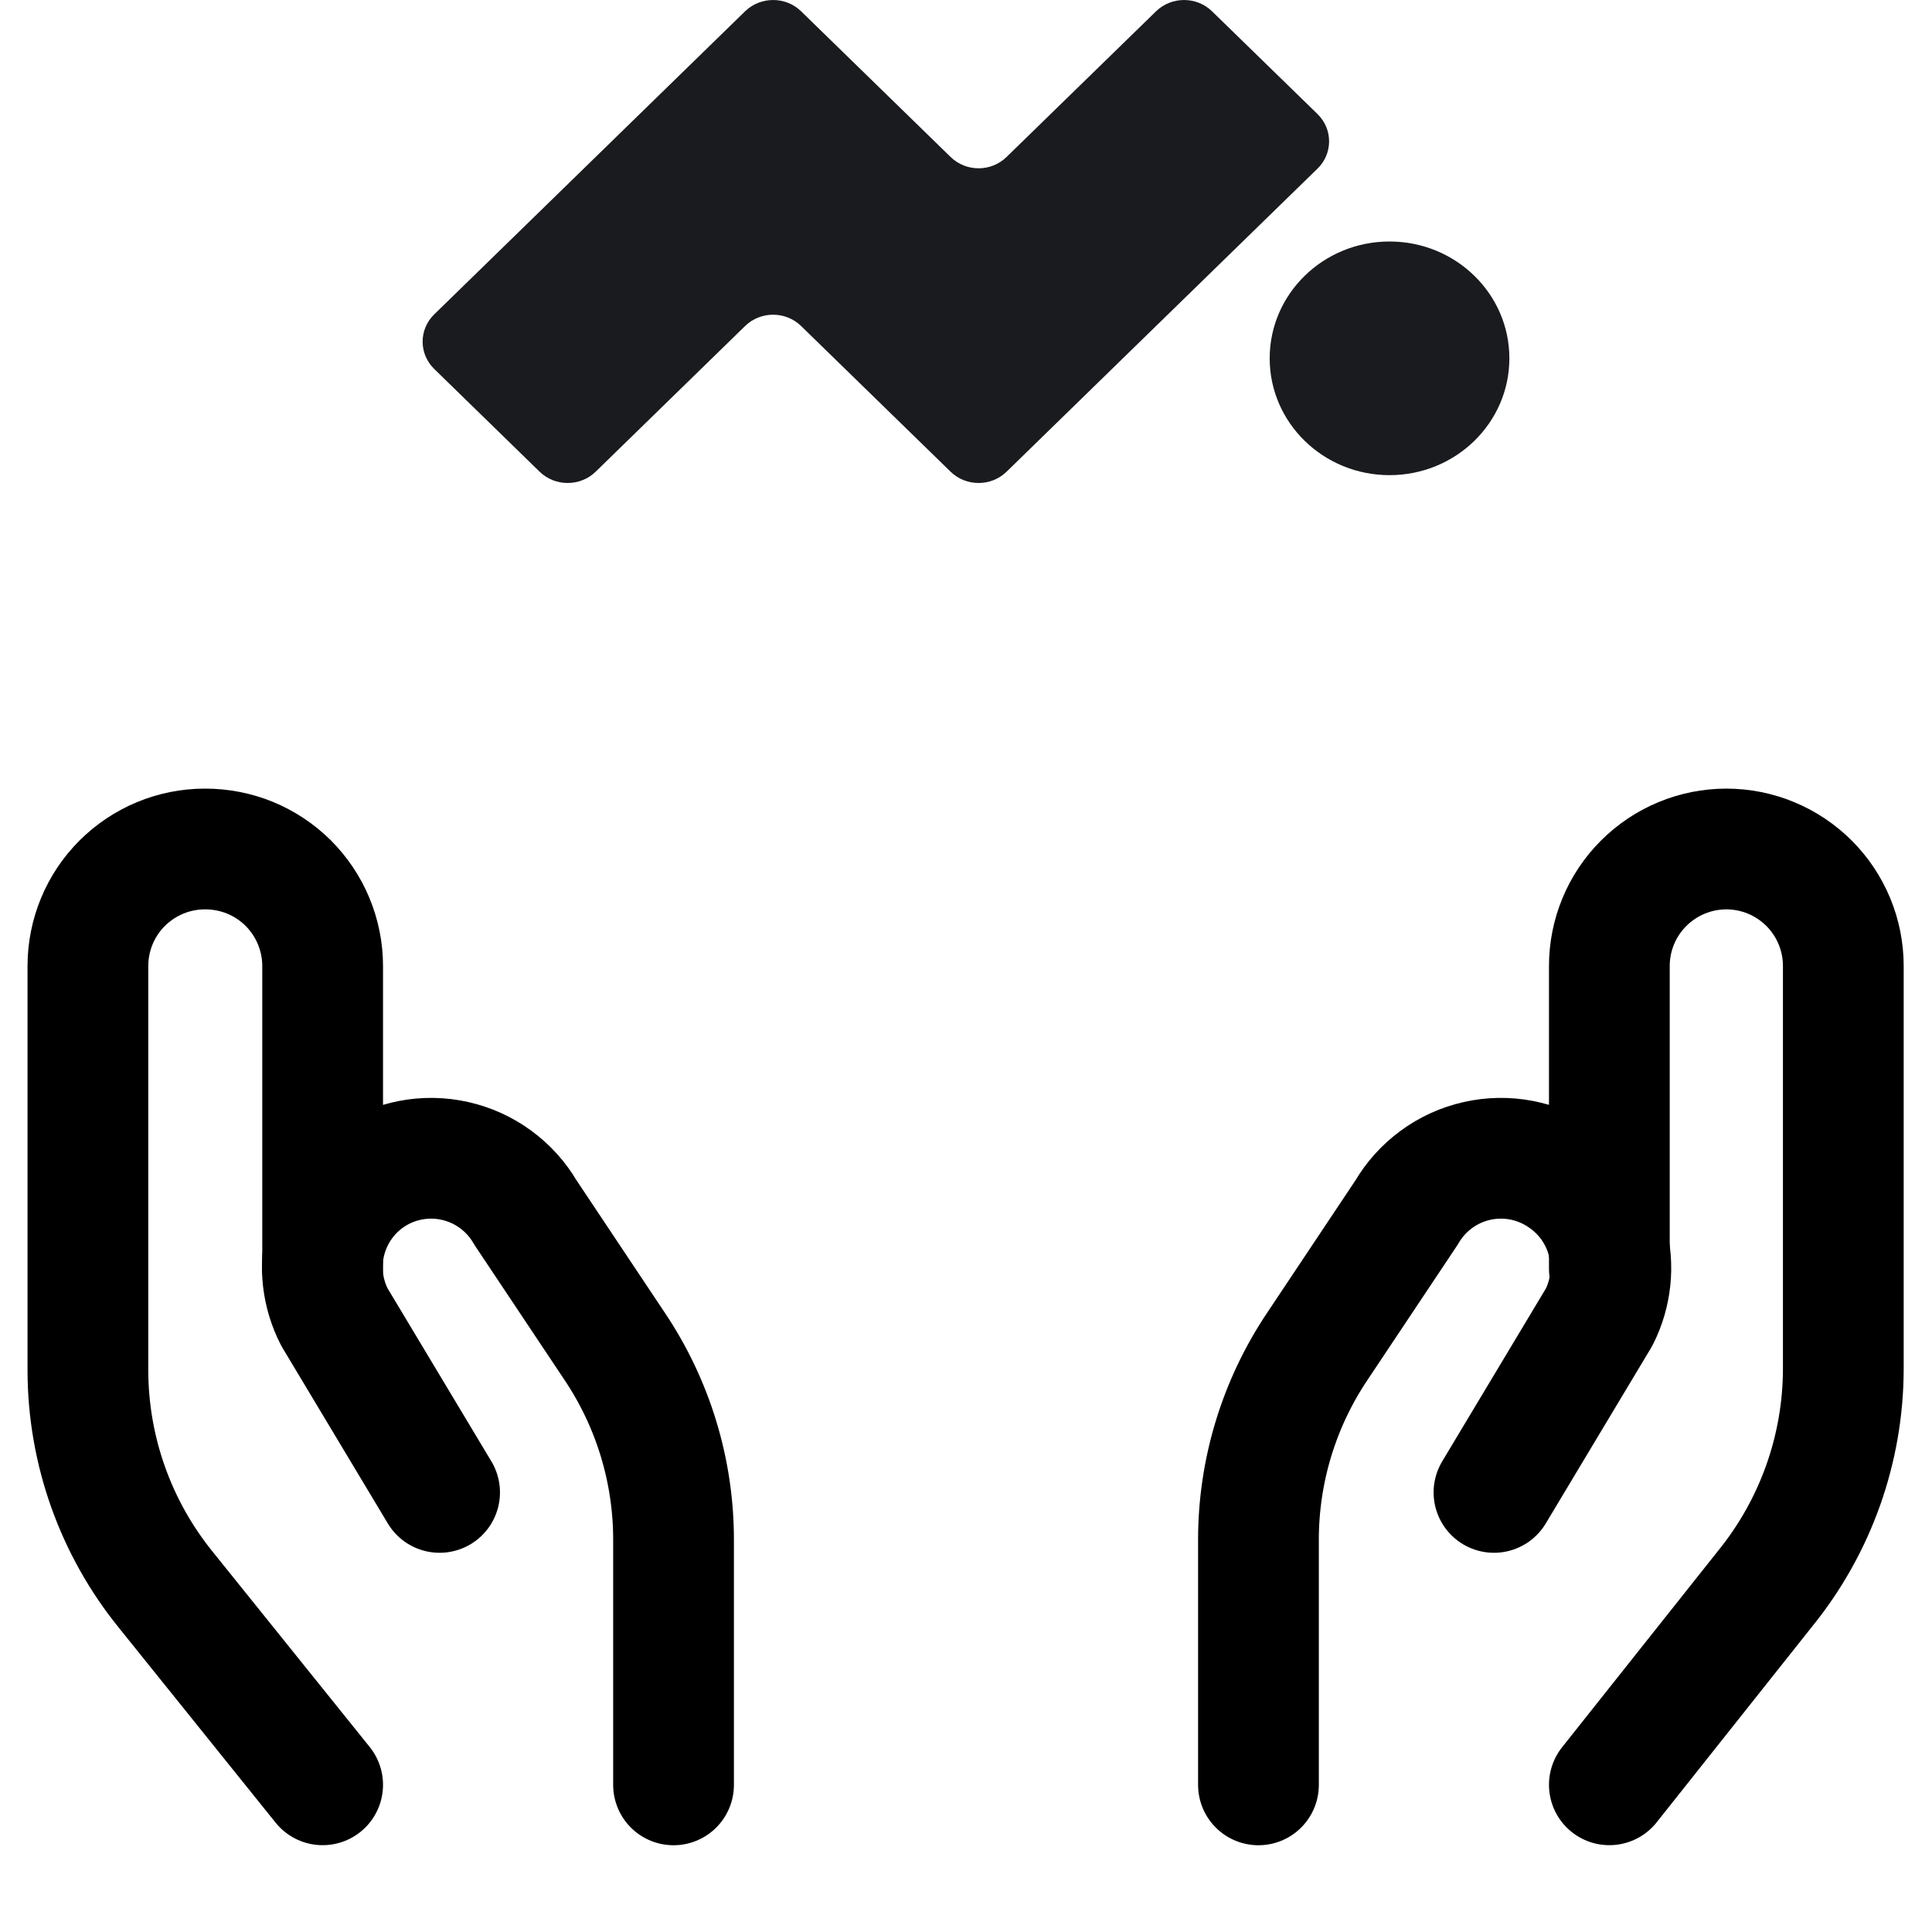
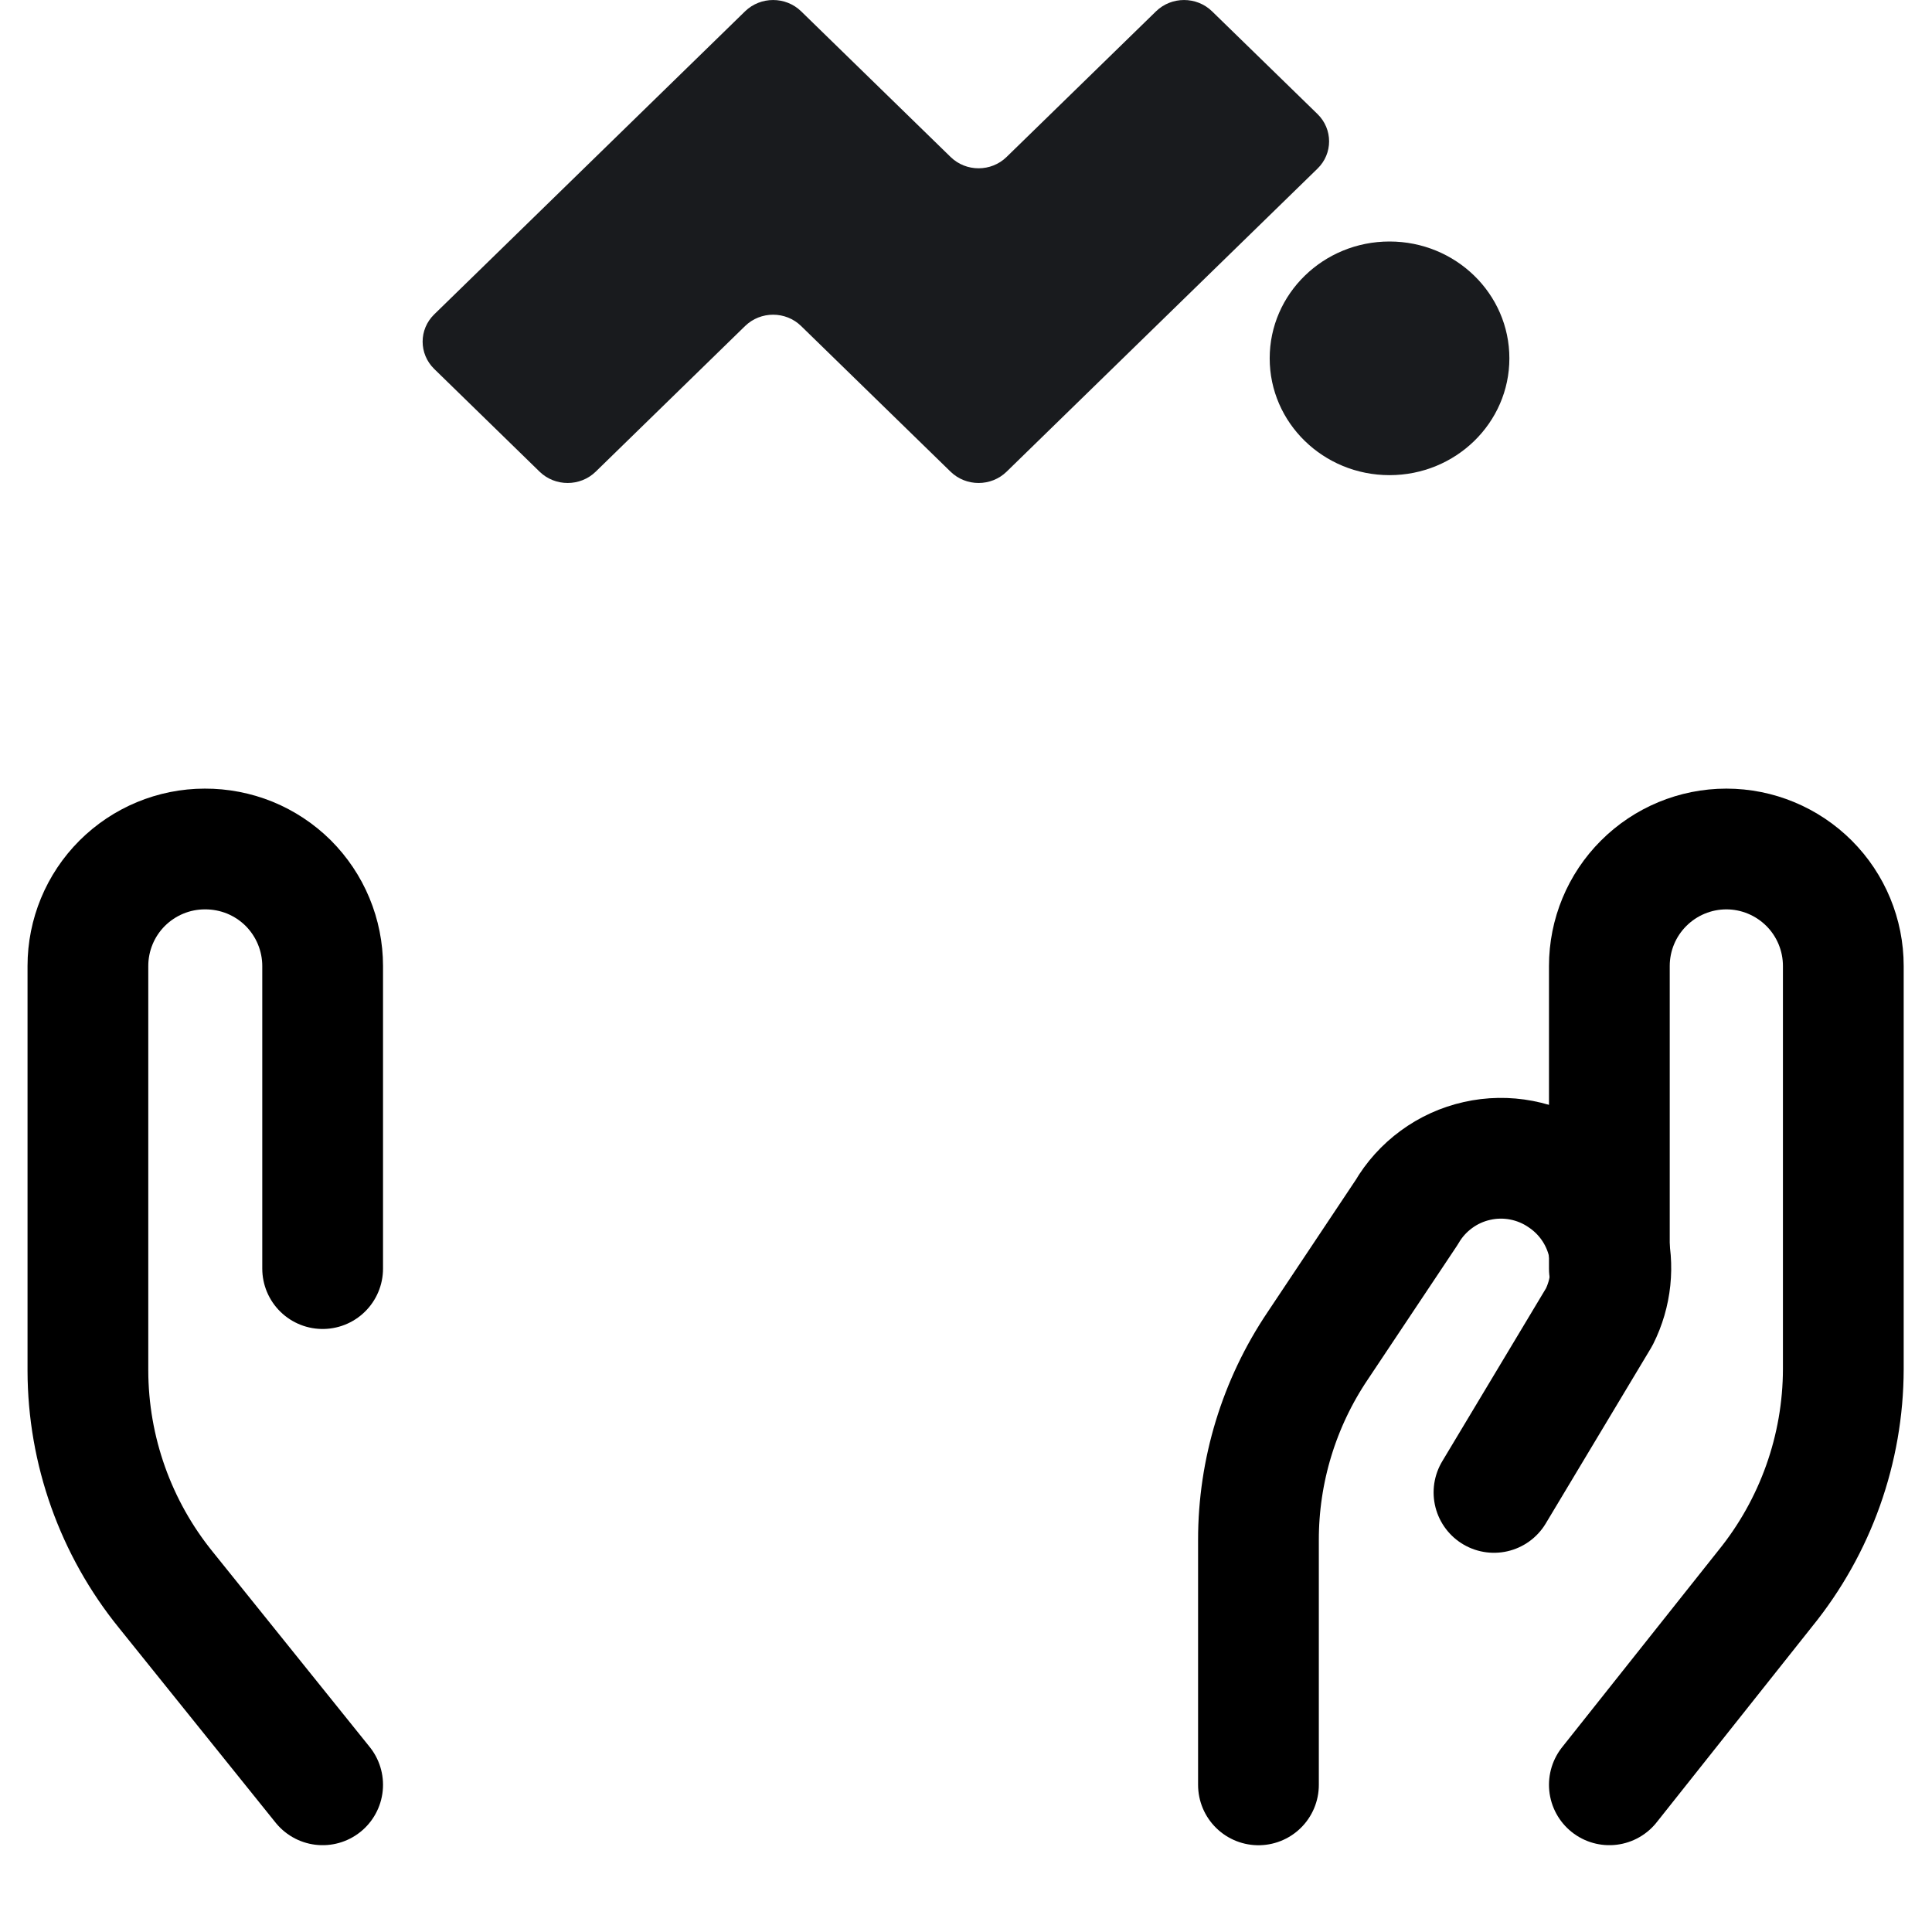
<svg xmlns="http://www.w3.org/2000/svg" width="32" height="32" viewBox="0 0 32 32" fill="none">
  <path d="M5.344 29.562L2.747 26.333C1.915 25.307 1.459 24.026 1.456 22.704V16C1.456 15.486 1.66 14.993 2.023 14.63C2.387 14.267 2.879 14.062 3.393 14.062C3.649 14.061 3.902 14.11 4.139 14.206C4.375 14.303 4.59 14.445 4.772 14.625C4.953 14.806 5.097 15.02 5.195 15.256C5.293 15.492 5.344 15.745 5.344 16V21.012" stroke="black" stroke-width="2" stroke-linecap="round" stroke-linejoin="round" />
-   <path d="M11.156 29.563V25.507C11.157 24.361 10.815 23.241 10.175 22.291L8.702 20.082C8.577 19.867 8.409 19.681 8.208 19.534C8.008 19.387 7.779 19.283 7.537 19.229C7.295 19.174 7.044 19.17 6.8 19.217C6.556 19.264 6.324 19.36 6.119 19.501C5.758 19.75 5.5 20.122 5.393 20.547C5.286 20.973 5.338 21.422 5.538 21.813L7.281 24.719" stroke="black" stroke-width="2" stroke-linecap="round" stroke-linejoin="round" />
  <path d="M26.656 29.562L29.24 26.308C30.072 25.281 30.528 24 30.531 22.678V16C30.531 15.486 30.327 14.993 29.964 14.63C29.6 14.267 29.108 14.062 28.594 14.062C28.08 14.062 27.587 14.267 27.224 14.63C26.86 14.993 26.656 15.486 26.656 16V21.012" stroke="black" stroke-width="2" stroke-linecap="round" stroke-linejoin="round" />
  <path d="M20.844 29.563V25.507C20.843 24.361 21.185 23.241 21.825 22.291L23.298 20.082C23.423 19.867 23.591 19.681 23.792 19.534C23.992 19.387 24.221 19.283 24.463 19.229C24.705 19.174 24.956 19.17 25.201 19.217C25.445 19.264 25.676 19.36 25.881 19.501C26.246 19.746 26.51 20.116 26.621 20.542C26.733 20.968 26.686 21.419 26.488 21.813L24.745 24.719" stroke="black" stroke-width="2" stroke-linecap="round" stroke-linejoin="round" />
  <path fill-rule="evenodd" clip-rule="evenodd" d="M13.269 5.4L15.745 7.813C16.001 8.062 16.416 8.062 16.672 7.813L21.822 2.793C22.078 2.544 22.078 2.139 21.822 1.889L20.075 0.187C19.819 -0.062 19.404 -0.062 19.148 0.187L16.672 2.6C16.416 2.85 16.001 2.85 15.745 2.6L13.269 0.187C13.013 -0.062 12.598 -0.062 12.341 0.187L7.192 5.207C6.936 5.456 6.936 5.861 7.192 6.111L8.938 7.813C9.194 8.062 9.61 8.062 9.866 7.813L12.341 5.4C12.598 5.15 13.013 5.15 13.269 5.4ZM23.015 4C24.111 4 25 4.866 25 5.935C25 7.004 24.111 7.87 23.015 7.87C21.919 7.87 21.03 7.004 21.03 5.935C21.03 4.866 21.919 4 23.015 4Z" fill="#191B1E" />
</svg>